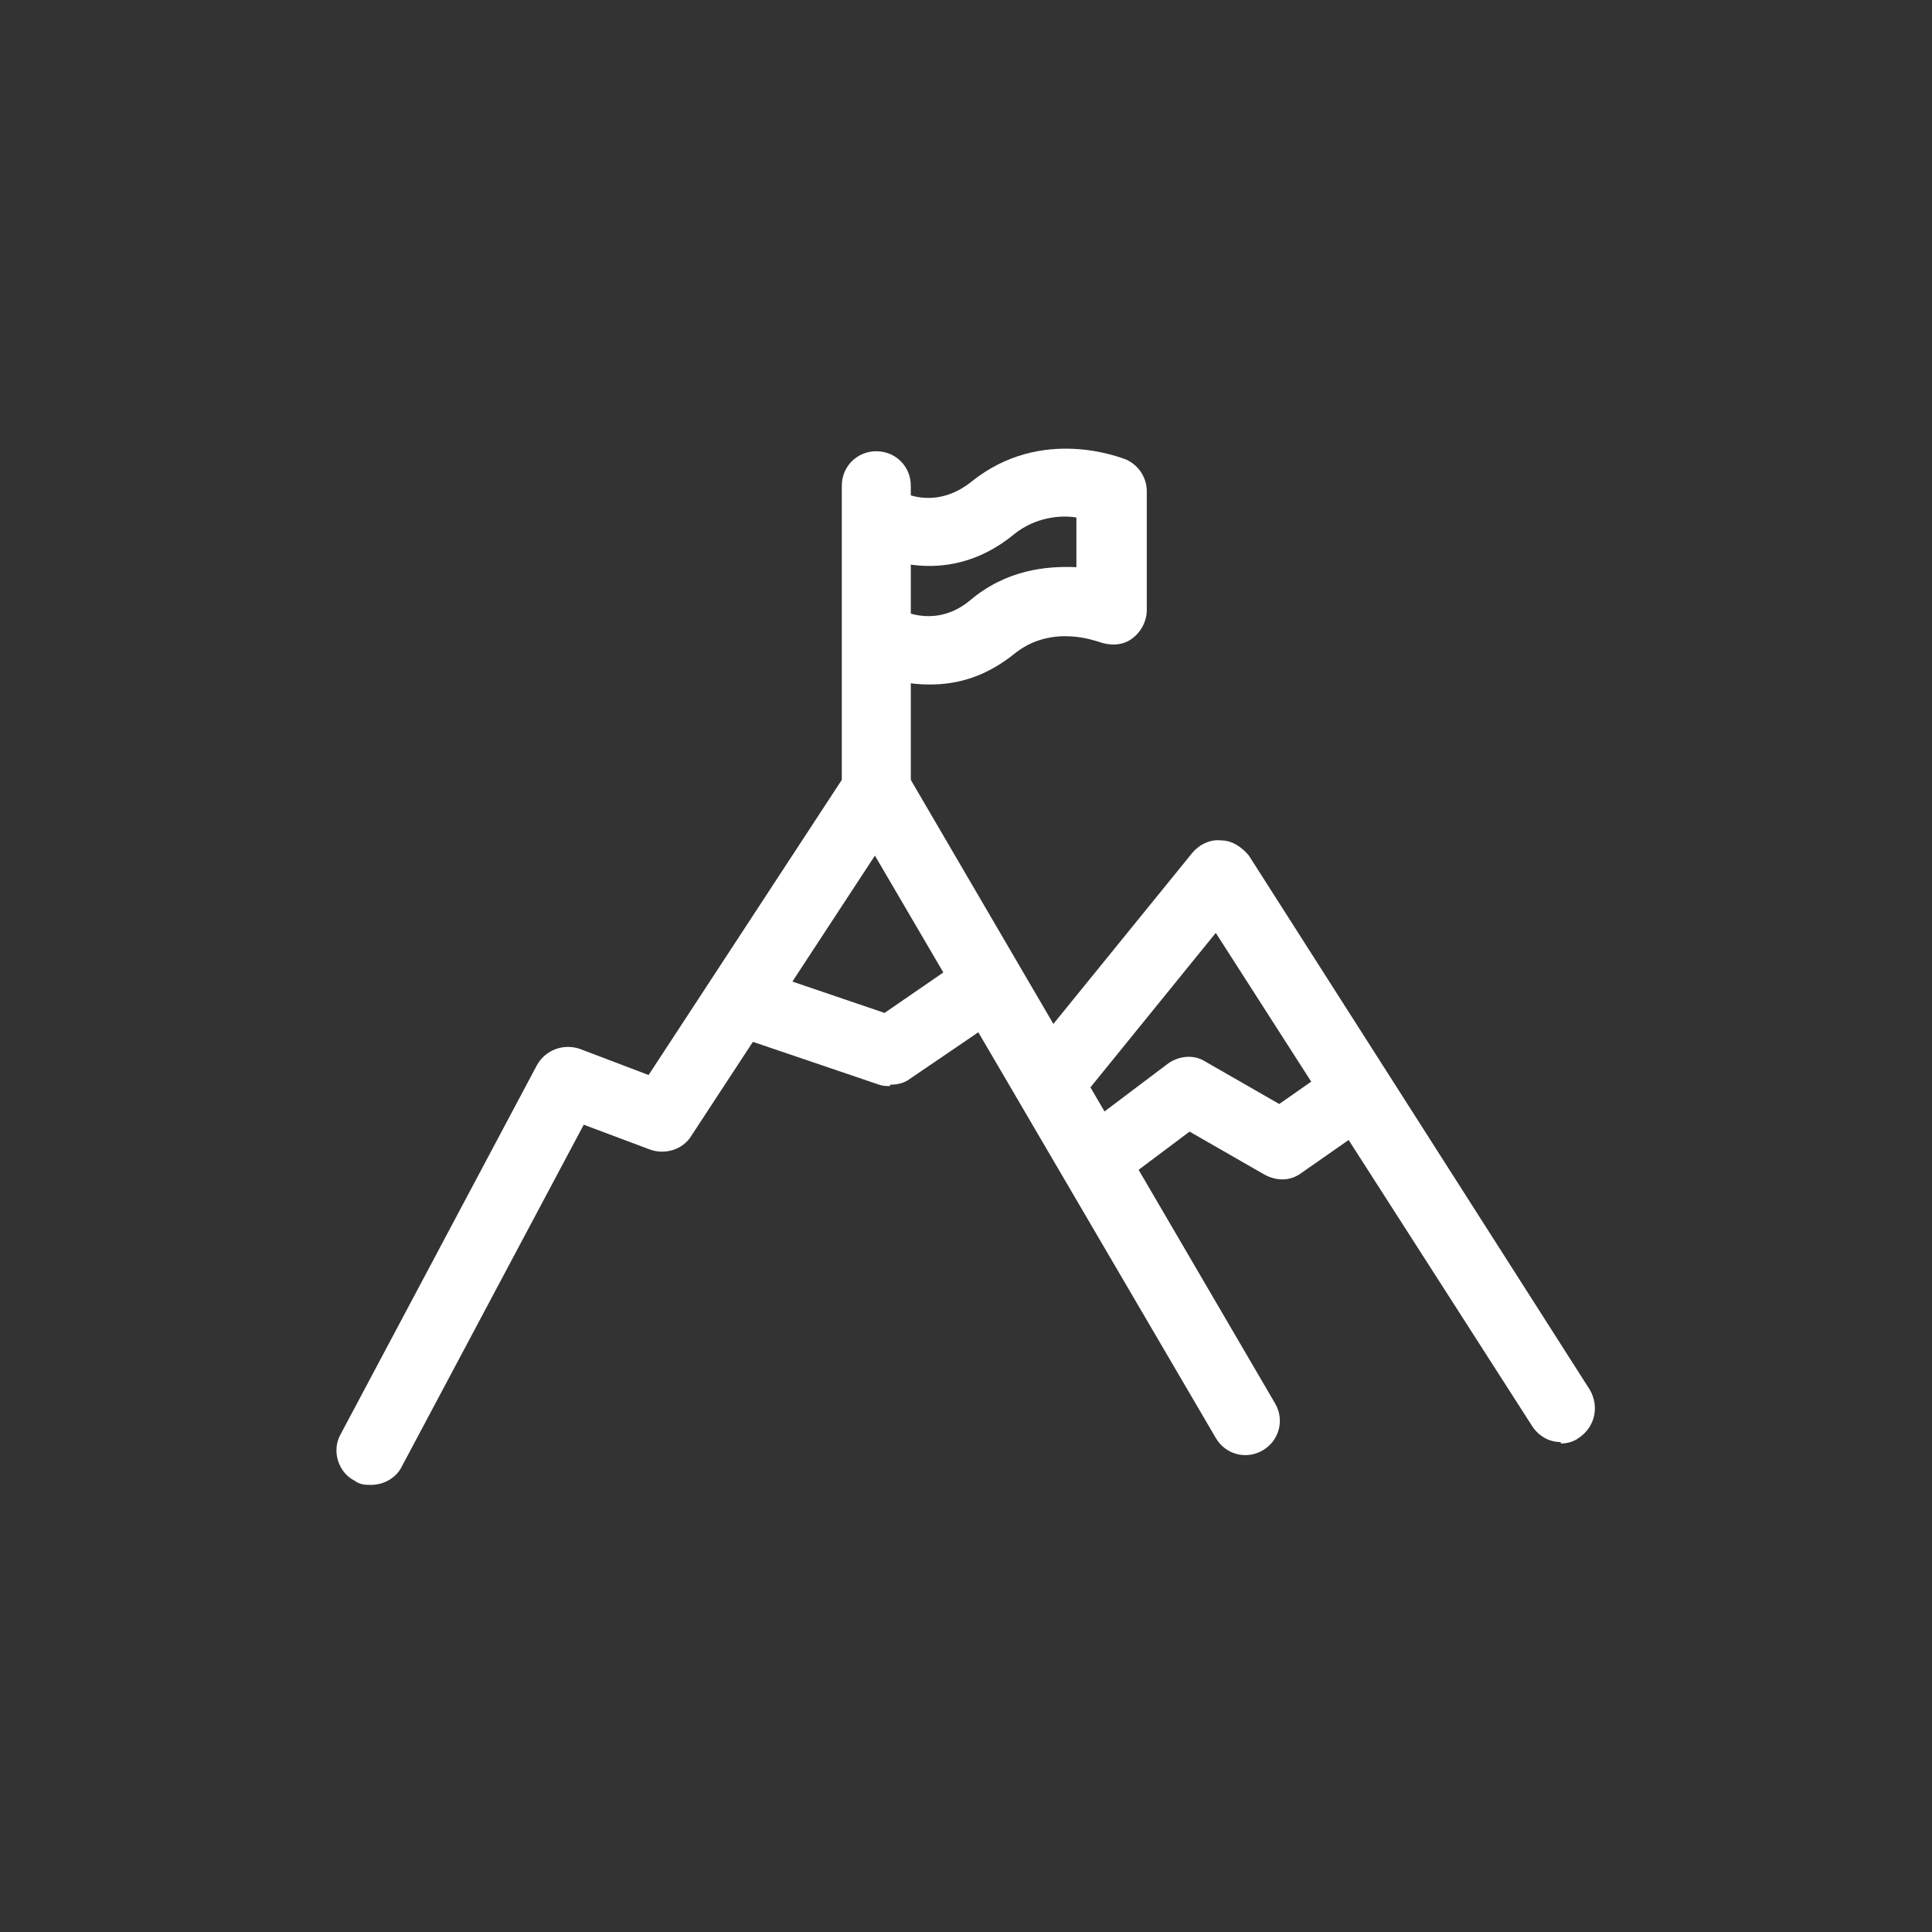
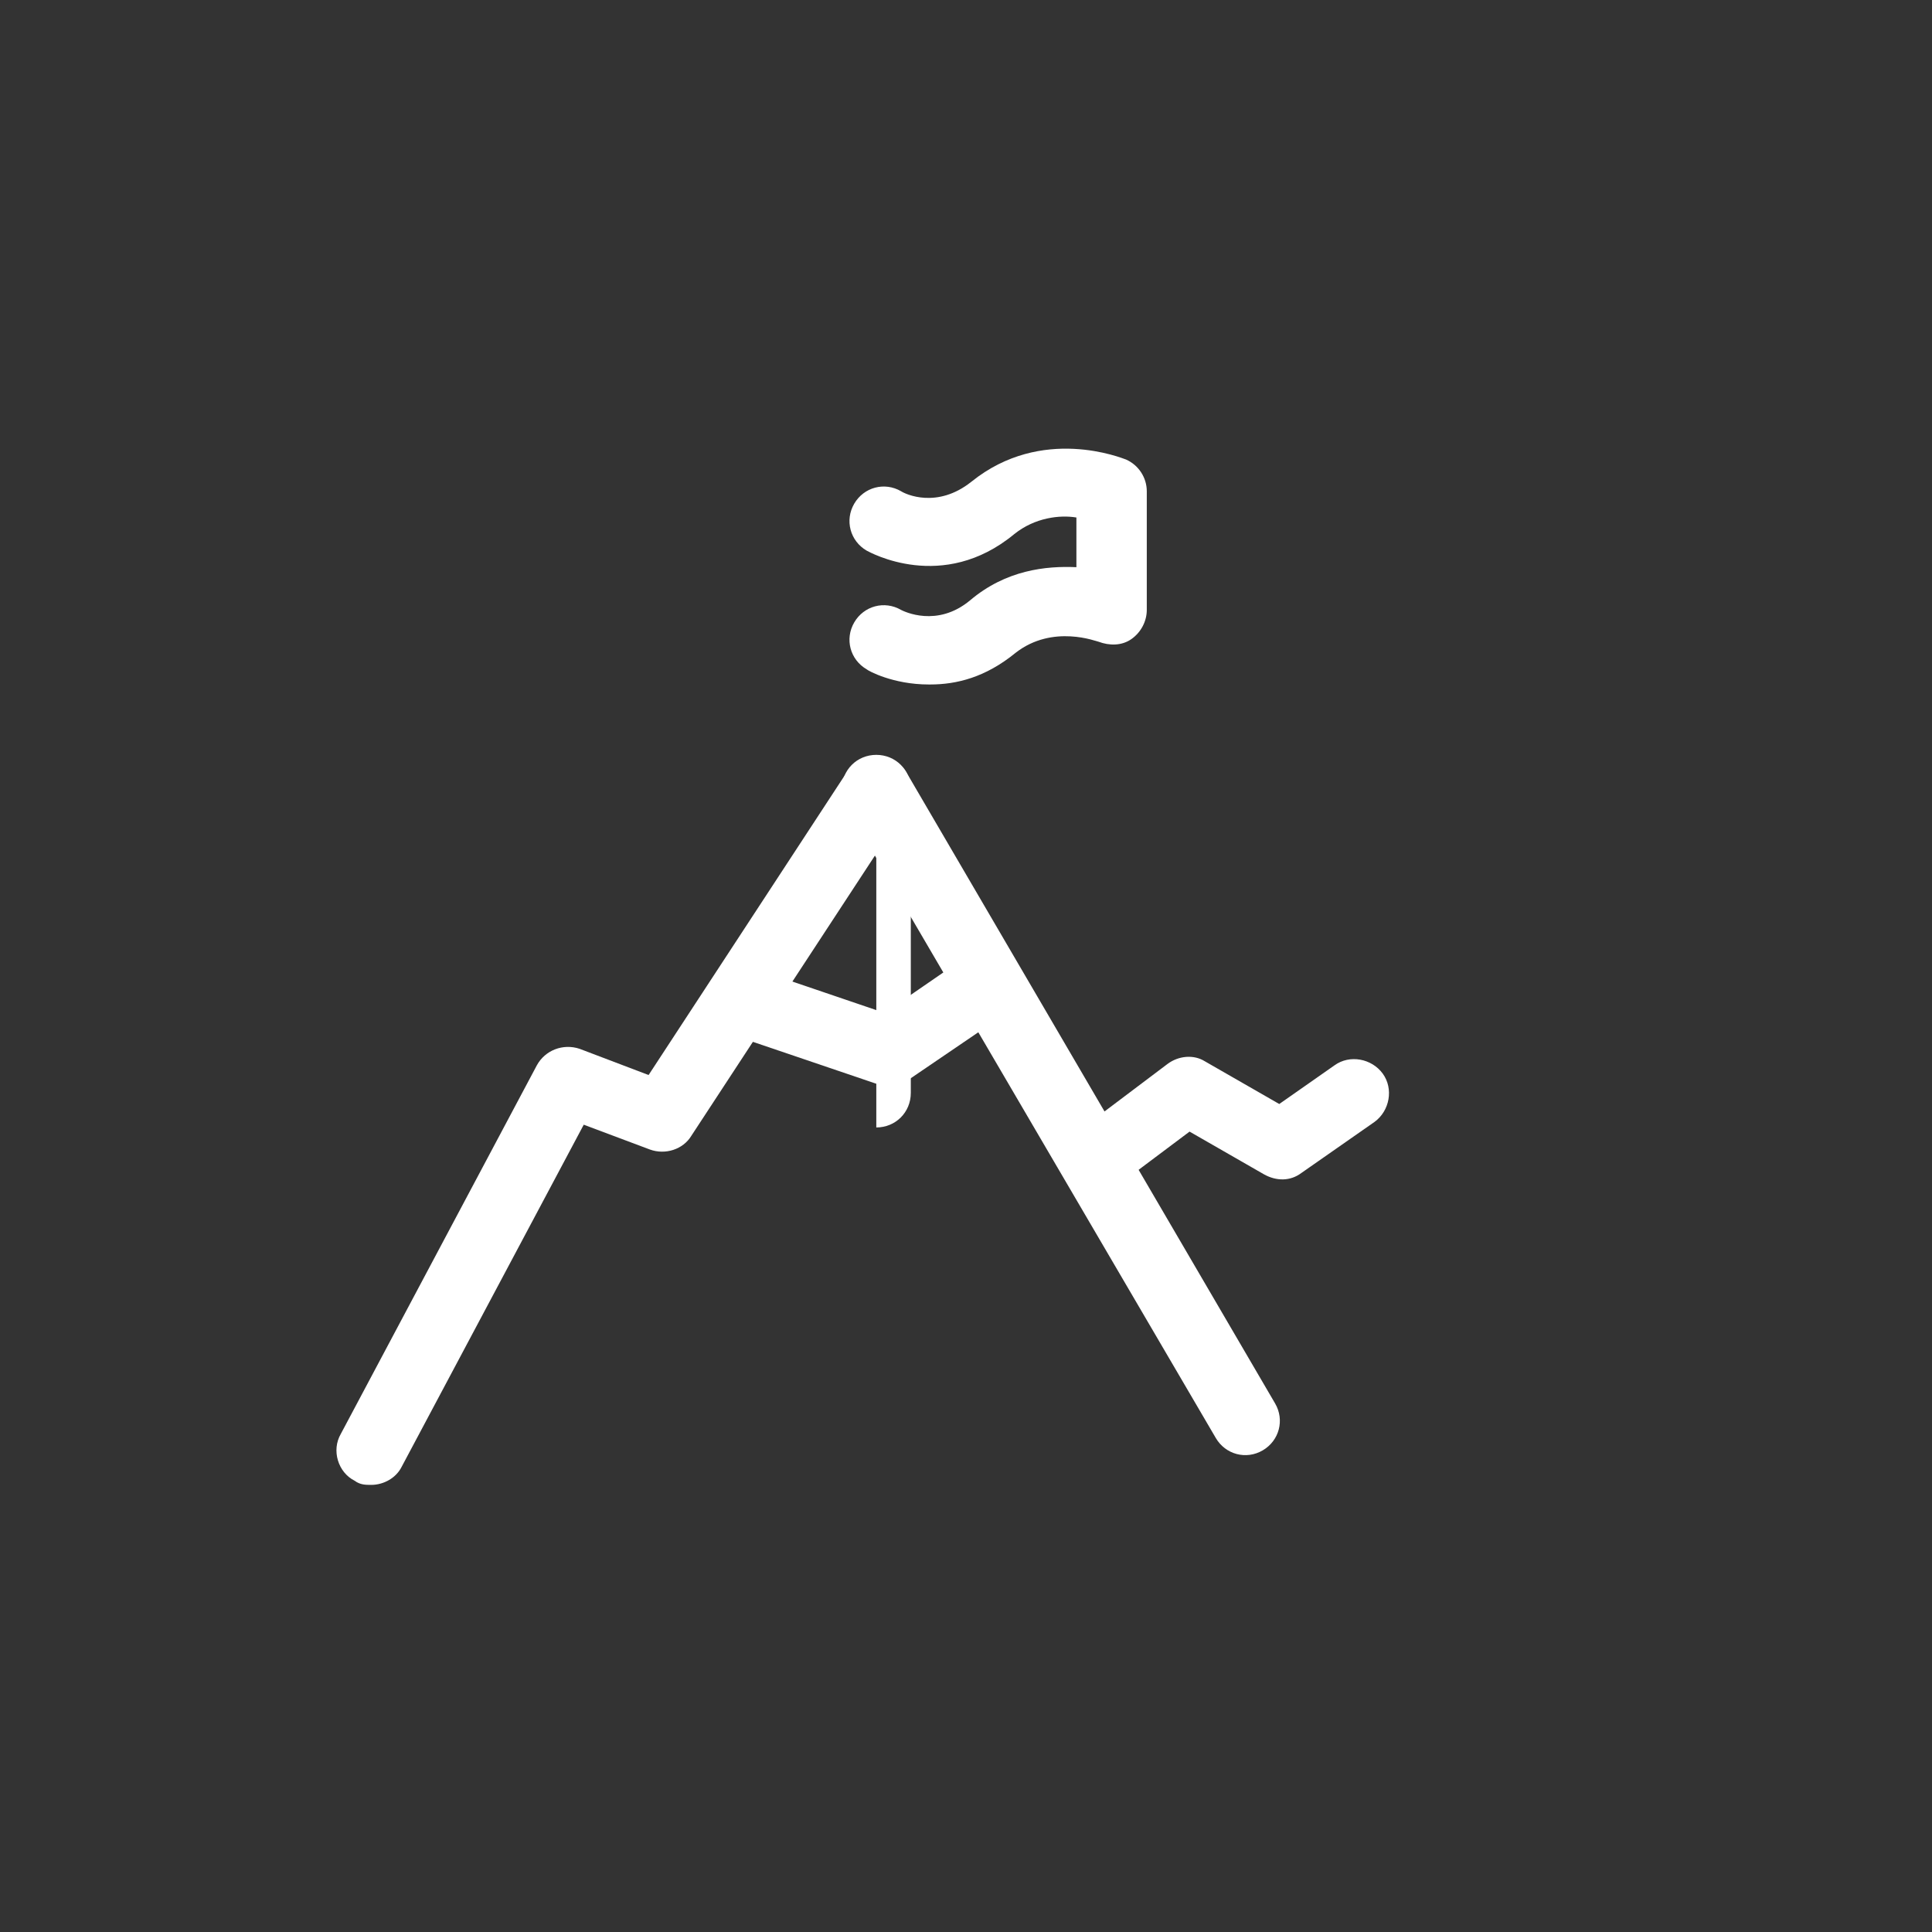
<svg xmlns="http://www.w3.org/2000/svg" id="Calque_1" viewBox="0 0 140 140">
  <rect x="0" y="0" width="140" height="140" fill="#333333" stroke="none" />
  <defs>
    <style>      .st0 {        fill: #fff;      }    </style>
  </defs>
  <path class="st0" d="M26.9,107.6c-.4,0-.8,0-1.2-.3-1.2-.6-1.7-2.2-1-3.4l14.2-26.7c.6-1.1,1.9-1.6,3.1-1.2l5,1.9,14.4-22c.5-.7,1.3-1.2,2.2-1.1.9,0,1.7.5,2.1,1.2l26.7,45.7c.7,1.2.3,2.7-.9,3.4-1.2.7-2.7.3-3.4-.9l-24.7-42.2-13.3,20.3c-.6,1-1.9,1.4-3,1l-4.8-1.8-13.2,24.8c-.4.8-1.3,1.3-2.2,1.3Z" />
-   <path class="st0" d="M113.1,104.5c-.8,0-1.6-.4-2.1-1.2l-22.9-35.7-9.9,12.2c-.9,1.1-2.4,1.2-3.5.4s-1.2-2.4-.4-3.5l12.1-14.9c.5-.6,1.3-1,2.1-.9.8,0,1.5.5,2,1.1l24.7,38.7c.7,1.2.4,2.7-.8,3.5-.4.3-.9.4-1.3.4Z" />
  <path class="st0" d="M64.5,78.7c-.3,0-.5,0-.8-.1l-10.9-3.7c-1.3-.4-2-1.9-1.6-3.2.4-1.3,1.9-2,3.2-1.6l9.7,3.3,6.1-4.2c1.1-.8,2.7-.5,3.5.6.8,1.1.5,2.7-.6,3.5l-7.2,4.9c-.4.3-.9.4-1.4.4Z" />
  <path class="st0" d="M79.6,86.5c-.8,0-1.5-.3-2-1-.8-1.1-.6-2.7.5-3.5l6.5-4.9c.8-.6,1.9-.7,2.7-.2l5.4,3.1,4-2.8c1.1-.8,2.7-.5,3.5.6.8,1.1.5,2.7-.6,3.5l-5.3,3.7c-.8.6-1.8.6-2.7.1l-5.4-3.1-5.2,3.9c-.5.3-1,.5-1.5.5Z" />
-   <path class="st0" d="M63.5,59.7c-1.4,0-2.5-1.1-2.5-2.5v-22c0-1.4,1.1-2.5,2.5-2.5s2.5,1.1,2.5,2.5v22c0,1.4-1.1,2.5-2.5,2.5Z" />
+   <path class="st0" d="M63.5,59.7c-1.4,0-2.5-1.1-2.5-2.5c0-1.4,1.1-2.5,2.5-2.5s2.5,1.1,2.5,2.5v22c0,1.4-1.1,2.5-2.5,2.5Z" />
  <path class="st0" d="M67.3,49.6c-2.6,0-4.4-1-4.5-1.1-1.2-.7-1.6-2.2-.9-3.4.7-1.2,2.2-1.6,3.4-.9.2.1,2.6,1.3,5-.7,2.6-2.2,5.5-2.5,7.7-2.4v-3.6c-1.2-.2-3,0-4.5,1.2-5.2,4.3-10.5,1.3-10.7,1.2-1.2-.7-1.6-2.2-.9-3.4.7-1.2,2.2-1.6,3.4-.9.3.2,2.6,1.3,5.1-.7,5.1-4.1,10.9-1.7,11.2-1.6.9.4,1.5,1.3,1.5,2.3v8.6c0,.8-.4,1.6-1.1,2.1-.7.5-1.6.5-2.4.2-.1,0-3.3-1.3-6,.8-2.2,1.8-4.3,2.3-6.2,2.3Z" />
</svg>